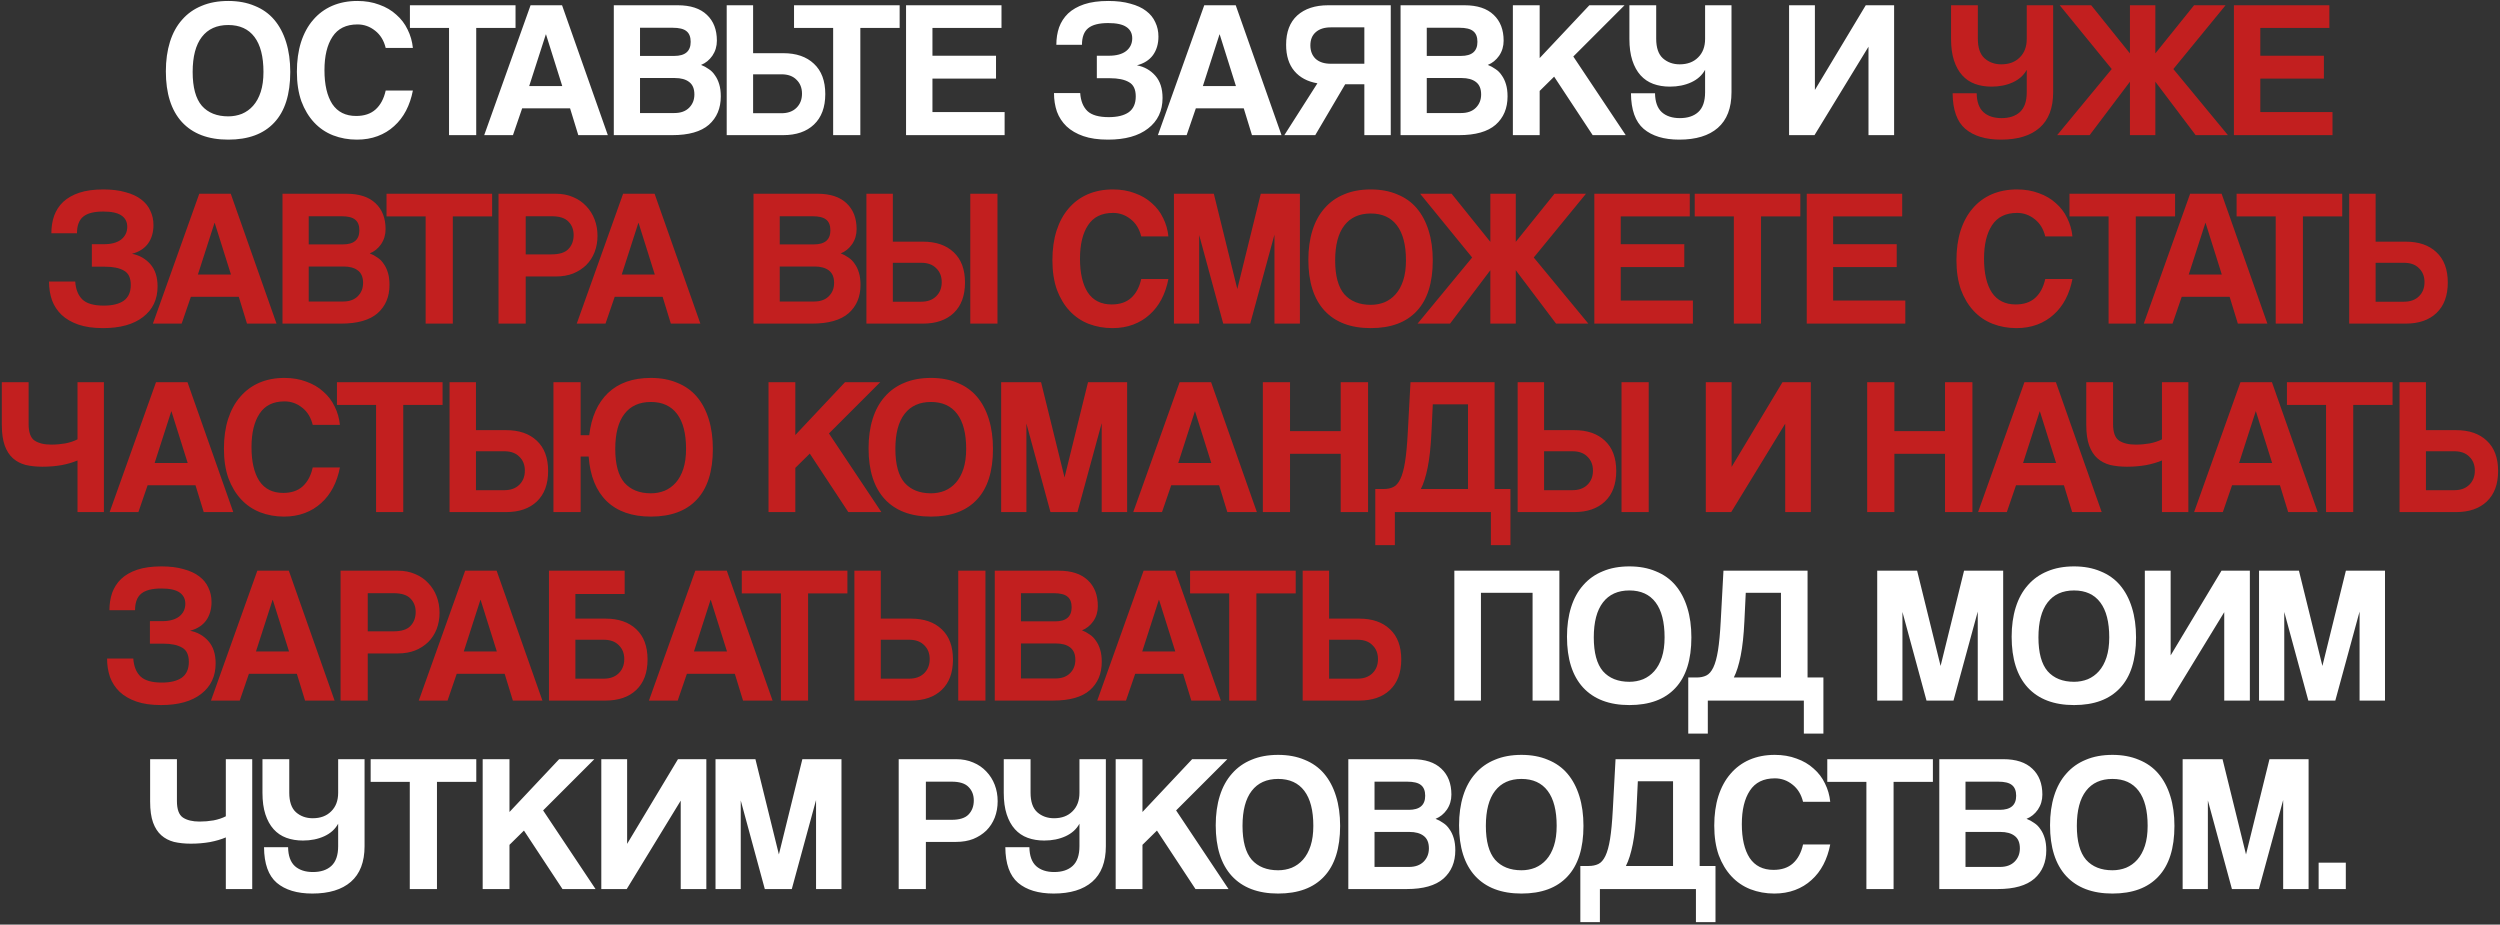
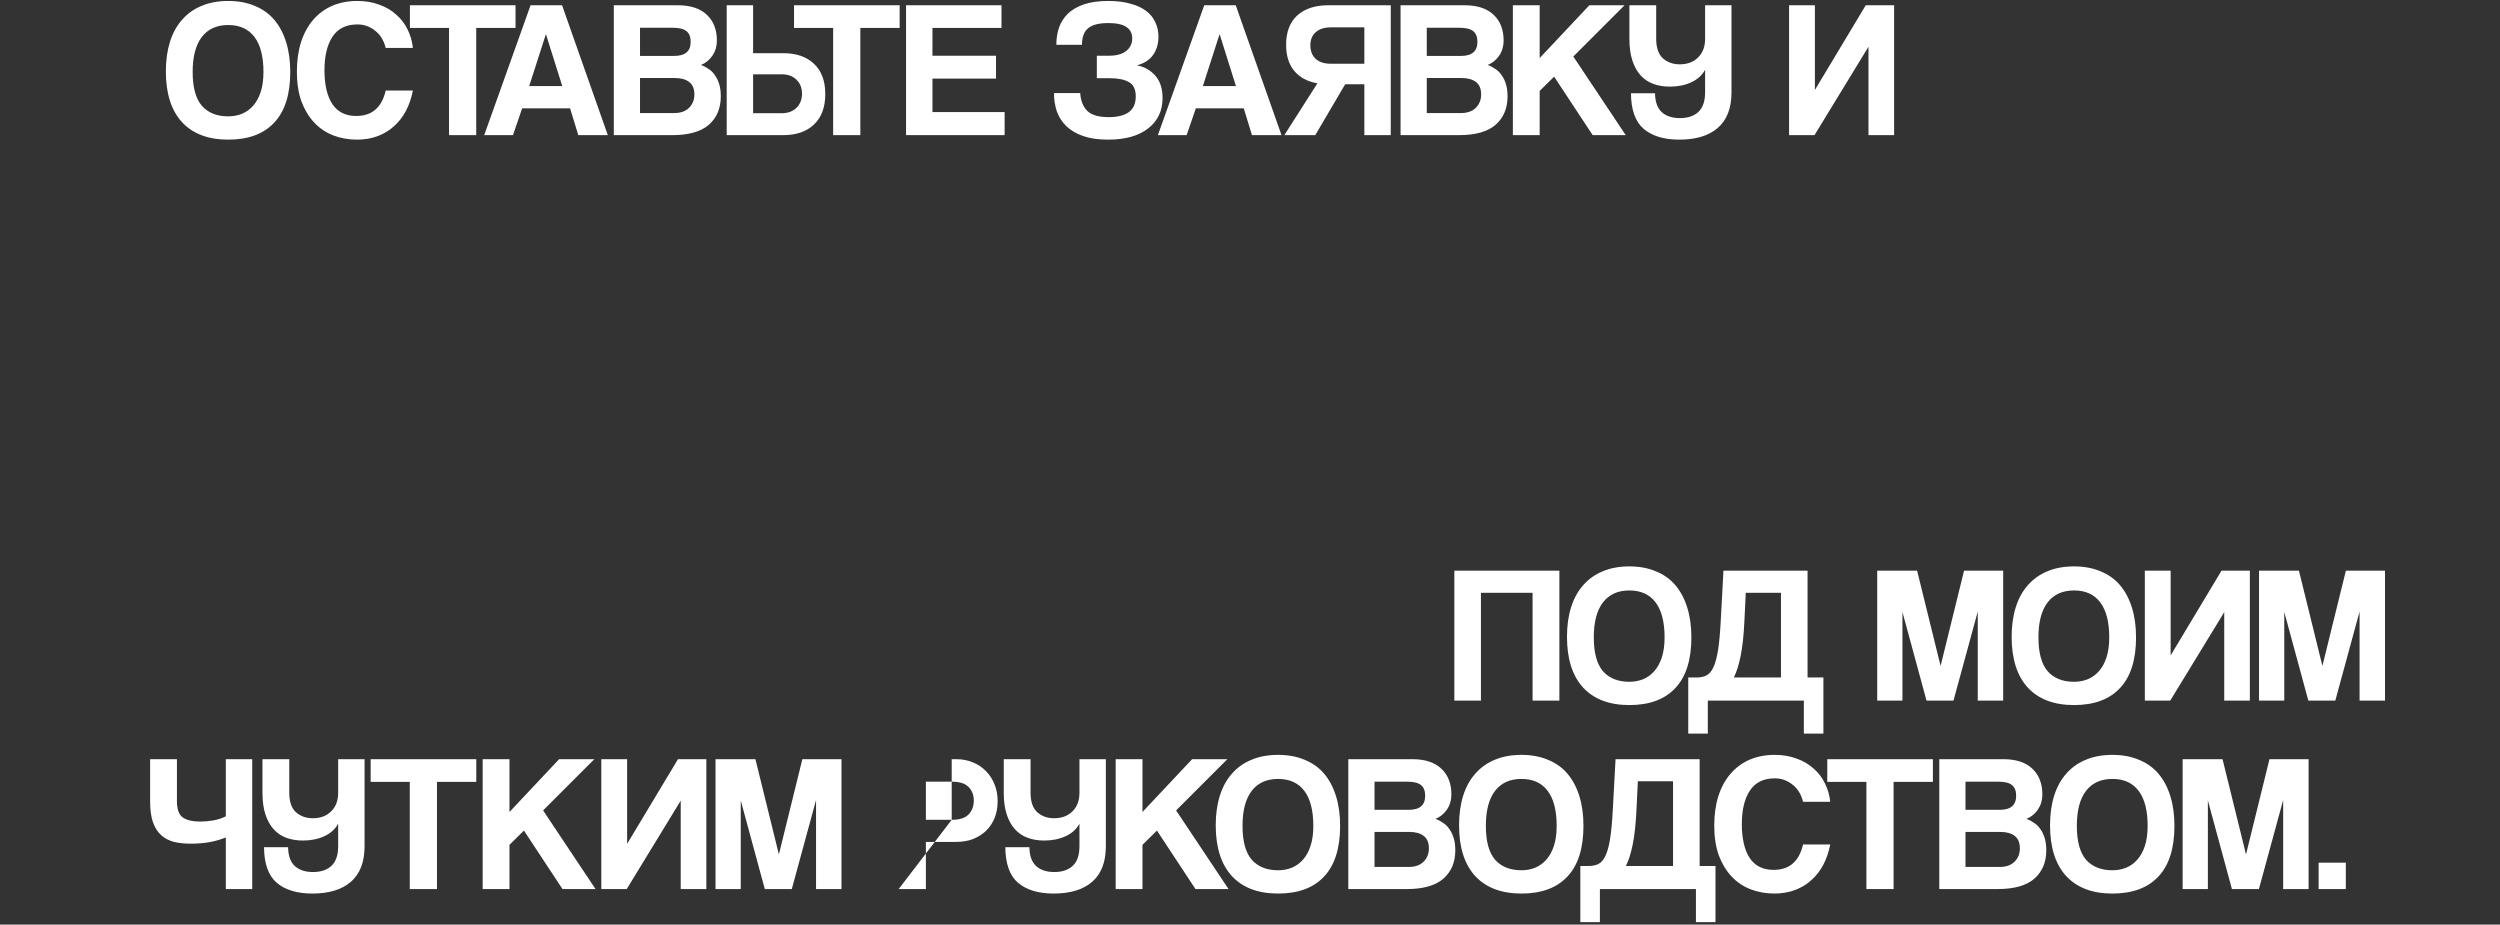
<svg xmlns="http://www.w3.org/2000/svg" width="703" height="260" viewBox="0 0 703 260" fill="none">
  <rect x="0" y="0" width="703" height="260" fill="#333333" stroke="none" />
-   <path d="M64.184 32.72C65.541 32.72 66.825 32.482 68.034 32.005C69.245 31.492 70.29 30.74 71.169 29.75C72.086 28.723 72.801 27.422 73.314 25.845C73.828 24.268 74.085 22.398 74.085 20.235C74.085 15.908 73.241 12.627 71.555 10.39C69.868 8.153 67.411 7.035 64.184 7.035C60.958 7.035 58.483 8.153 56.76 10.39C55.036 12.627 54.175 15.908 54.175 20.235C54.175 24.562 55.036 27.733 56.76 29.75C58.52 31.73 60.995 32.72 64.184 32.72ZM64.184 39.265C58.538 39.265 54.193 37.615 51.15 34.315C48.143 31.015 46.639 26.267 46.639 20.07C46.639 16.99 47.025 14.222 47.794 11.765C48.565 9.308 49.701 7.237 51.205 5.55C52.708 3.827 54.541 2.525 56.705 1.645C58.868 0.728 61.361 0.27 64.184 0.27C66.971 0.27 69.446 0.728 71.609 1.645C73.809 2.525 75.643 3.827 77.109 5.55C78.576 7.273 79.695 9.382 80.465 11.875C81.234 14.332 81.62 17.118 81.62 20.235C81.62 26.542 80.116 31.29 77.109 34.48C74.139 37.67 69.831 39.265 64.184 39.265ZM116.1 25.46C115.697 27.55 115.055 29.438 114.175 31.125C113.295 32.812 112.177 34.26 110.82 35.47C109.5 36.68 107.96 37.615 106.2 38.275C104.44 38.935 102.497 39.265 100.37 39.265C97.987 39.265 95.75 38.862 93.66 38.055C91.607 37.248 89.829 36.038 88.325 34.425C86.822 32.812 85.63 30.832 84.75 28.485C83.907 26.102 83.485 23.333 83.485 20.18C83.485 17.1 83.87 14.332 84.64 11.875C85.447 9.382 86.584 7.292 88.05 5.605C89.517 3.882 91.295 2.562 93.385 1.645C95.512 0.728 97.877 0.27 100.48 0.27C102.753 0.27 104.807 0.618 106.64 1.315C108.51 1.975 110.105 2.91 111.425 4.12C112.782 5.293 113.845 6.687 114.615 8.3C115.422 9.913 115.917 11.637 116.1 13.47H108.455C107.942 11.38 106.952 9.767 105.485 8.63C104.018 7.457 102.368 6.87 100.535 6.87C97.345 6.87 94.999 8.025 93.495 10.335C91.992 12.608 91.24 15.743 91.24 19.74C91.24 23.81 91.974 26.982 93.44 29.255C94.944 31.492 97.18 32.61 100.15 32.61C102.423 32.61 104.238 32.005 105.595 30.795C106.988 29.548 107.942 27.77 108.455 25.46H116.1ZM126.268 38V7.86H115.268V1.48H144.968V7.86H133.913V38H126.268ZM153.54 9.675H153.485L148.81 24.195H158.105L153.54 9.675ZM162.615 38L160.305 30.465H146.83L144.245 38H136.16L149.195 1.48H158.05L170.92 38H162.615ZM189.652 31.785C191.412 31.785 192.787 31.29 193.777 30.3C194.767 29.31 195.262 28.063 195.262 26.56C195.262 24.947 194.767 23.773 193.777 23.04C192.824 22.307 191.485 21.94 189.762 21.94H179.972V31.785H189.652ZM179.972 7.805V15.725H189.597C192.677 15.725 194.217 14.405 194.217 11.765C194.217 10.372 193.814 9.363 193.007 8.74C192.237 8.117 190.954 7.805 189.157 7.805H179.972ZM172.602 38V1.48H190.587C194.18 1.48 196.912 2.378 198.782 4.175C200.652 5.935 201.587 8.355 201.587 11.435C201.587 13.012 201.165 14.423 200.322 15.67C199.479 16.88 198.415 17.742 197.132 18.255C197.902 18.548 198.617 18.933 199.277 19.41C199.974 19.85 200.56 20.437 201.037 21.17C201.55 21.867 201.954 22.71 202.247 23.7C202.54 24.653 202.687 25.79 202.687 27.11C202.687 30.447 201.569 33.105 199.332 35.085C197.095 37.028 193.667 38 189.047 38H172.602ZM211.774 20.895V31.84H219.749C221.509 31.84 222.902 31.345 223.929 30.355C224.992 29.328 225.524 27.99 225.524 26.34C225.524 24.727 225.011 23.425 223.984 22.435C222.994 21.408 221.582 20.895 219.749 20.895H211.774ZM220.244 14.955C223.911 14.955 226.789 15.945 228.879 17.925C231.006 19.905 232.069 22.747 232.069 26.45C232.069 30.153 231.006 33.013 228.879 35.03C226.789 37.01 223.911 38 220.244 38H204.349V1.48H211.774V14.955H220.244ZM234.281 38V7.86H223.281V1.48H252.981V7.86H241.926V38H234.281ZM254.78 38V1.48H281.62V7.86H262.205V15.67H280.08V22.105H262.205V31.51H282.5V38H254.78ZM308.429 21.995V15.67H311.839C313.929 15.67 315.542 15.23 316.679 14.35C317.815 13.433 318.384 12.242 318.384 10.775C318.384 9.382 317.834 8.318 316.734 7.585C315.67 6.852 313.965 6.485 311.619 6.485C309.052 6.485 307.182 6.962 306.009 7.915C304.835 8.868 304.249 10.427 304.249 12.59H297.044C297.044 10.83 297.3 9.198 297.814 7.695C298.364 6.192 299.207 4.89 300.344 3.79C301.517 2.69 303.02 1.828 304.854 1.205C306.724 0.582 308.997 0.27 311.674 0.27C314.057 0.27 316.129 0.527 317.889 1.04C319.685 1.517 321.152 2.195 322.289 3.075C323.462 3.955 324.324 5.018 324.874 6.265C325.46 7.475 325.754 8.813 325.754 10.28C325.754 12.333 325.24 14.075 324.214 15.505C323.187 16.898 321.684 17.852 319.704 18.365C321.794 18.768 323.517 19.74 324.874 21.28C326.23 22.82 326.909 24.91 326.909 27.55C326.909 31.18 325.552 34.04 322.839 36.13C320.162 38.22 316.404 39.265 311.564 39.265C308.85 39.265 306.54 38.935 304.634 38.275C302.727 37.615 301.15 36.698 299.904 35.525C298.694 34.352 297.795 32.977 297.209 31.4C296.659 29.787 296.384 28.045 296.384 26.175H303.754C303.9 28.375 304.579 30.062 305.789 31.235C306.999 32.372 308.997 32.94 311.784 32.94C314.204 32.94 316.074 32.482 317.394 31.565C318.714 30.612 319.374 29.127 319.374 27.11C319.374 25.13 318.732 23.792 317.449 23.095C316.202 22.362 314.424 21.995 312.114 21.995H308.429ZM342.979 9.675H342.924L338.249 24.195H347.544L342.979 9.675ZM352.054 38L349.744 30.465H336.269L333.684 38H325.599L338.634 1.48H347.489L360.359 38H352.054ZM378.265 23.7L369.85 38H361.16L370.455 23.425C367.669 22.948 365.505 21.793 363.965 19.96C362.425 18.127 361.655 15.67 361.655 12.59C361.655 8.997 362.7 6.247 364.79 4.34C366.917 2.433 369.814 1.48 373.48 1.48H391.08V38H383.655V23.7H378.265ZM383.655 17.925V7.695H374.195C372.399 7.695 370.987 8.153 369.96 9.07C368.97 9.95 368.475 11.178 368.475 12.755C368.475 14.332 368.97 15.597 369.96 16.55C370.987 17.467 372.399 17.925 374.195 17.925H383.655ZM410.887 31.785C412.647 31.785 414.022 31.29 415.012 30.3C416.002 29.31 416.497 28.063 416.497 26.56C416.497 24.947 416.002 23.773 415.012 23.04C414.059 22.307 412.721 21.94 410.997 21.94H401.207V31.785H410.887ZM401.207 7.805V15.725H410.832C413.912 15.725 415.452 14.405 415.452 11.765C415.452 10.372 415.049 9.363 414.242 8.74C413.472 8.117 412.189 7.805 410.392 7.805H401.207ZM393.837 38V1.48H411.822C415.416 1.48 418.147 2.378 420.017 4.175C421.887 5.935 422.822 8.355 422.822 11.435C422.822 13.012 422.401 14.423 421.557 15.67C420.714 16.88 419.651 17.742 418.367 18.255C419.137 18.548 419.852 18.933 420.512 19.41C421.209 19.85 421.796 20.437 422.272 21.17C422.786 21.867 423.189 22.71 423.482 23.7C423.776 24.653 423.922 25.79 423.922 27.11C423.922 30.447 422.804 33.105 420.567 35.085C418.331 37.028 414.902 38 410.282 38H393.837ZM447.859 38L437.024 21.555L432.954 25.57V38H425.419V1.48H432.954V16.33L446.924 1.48H456.824L442.414 15.89L457.154 38H447.859ZM486.897 25.955C486.897 30.392 485.614 33.728 483.047 35.965C480.517 38.165 476.905 39.265 472.212 39.265C467.922 39.265 464.585 38.257 462.202 36.24C459.855 34.223 458.664 30.887 458.627 26.23H465.392C465.429 28.65 466.07 30.428 467.317 31.565C468.564 32.665 470.25 33.215 472.377 33.215C474.577 33.215 476.3 32.647 477.547 31.51C478.83 30.337 479.472 28.485 479.472 25.955V19.63C478.629 21.17 477.327 22.343 475.567 23.15C473.807 23.957 471.809 24.36 469.572 24.36C467.849 24.36 466.29 24.103 464.897 23.59C463.504 23.077 462.312 22.27 461.322 21.17C460.332 20.07 459.562 18.677 459.012 16.99C458.462 15.303 458.187 13.287 458.187 10.94V1.48H465.722V10.885C465.722 13.415 466.345 15.248 467.592 16.385C468.875 17.522 470.452 18.09 472.322 18.09C474.485 18.09 476.209 17.448 477.492 16.165C478.812 14.882 479.472 13.14 479.472 10.94V1.48H486.897V25.955ZM503.089 38V1.48H510.349V25.295L524.649 1.48H532.624V38H525.419V13.14L510.239 38H503.089ZM430.961 197V166.695H416.441V197H408.961V160.48H438.496V197H430.961ZM458.181 191.72C459.538 191.72 460.821 191.482 462.031 191.005C463.241 190.492 464.286 189.74 465.166 188.75C466.083 187.723 466.798 186.422 467.311 184.845C467.824 183.268 468.081 181.398 468.081 179.235C468.081 174.908 467.238 171.627 465.551 169.39C463.864 167.153 461.408 166.035 458.181 166.035C454.954 166.035 452.479 167.153 450.756 169.39C449.033 171.627 448.171 174.908 448.171 179.235C448.171 183.562 449.033 186.733 450.756 188.75C452.516 190.73 454.991 191.72 458.181 191.72ZM458.181 198.265C452.534 198.265 448.189 196.615 445.146 193.315C442.139 190.015 440.636 185.267 440.636 179.07C440.636 175.99 441.021 173.222 441.791 170.765C442.561 168.308 443.698 166.237 445.201 164.55C446.704 162.827 448.538 161.525 450.701 160.645C452.864 159.728 455.358 159.27 458.181 159.27C460.968 159.27 463.443 159.728 465.606 160.645C467.806 161.525 469.639 162.827 471.106 164.55C472.573 166.273 473.691 168.382 474.461 170.875C475.231 173.332 475.616 176.118 475.616 179.235C475.616 185.542 474.113 190.29 471.106 193.48C468.136 196.67 463.828 198.265 458.181 198.265ZM474.737 206.295V190.51H477.102C478.129 190.51 479.027 190.327 479.797 189.96C480.567 189.593 481.227 188.842 481.777 187.705C482.327 186.568 482.767 184.973 483.097 182.92C483.427 180.867 483.684 178.135 483.867 174.725L484.637 160.48H508.287V190.51H512.742V206.295H507.242V197H480.237V206.295H474.737ZM490.907 166.695L490.522 174.725C490.339 178.612 489.991 181.838 489.477 184.405C488.964 186.972 488.322 189.007 487.552 190.51H500.807V166.695H490.907ZM556.143 197V171.975L549.323 197H541.733L534.968 172.085V197H527.873V160.48H539.093L545.693 187.265L552.293 160.48H563.293V197H556.143ZM583.22 191.72C584.577 191.72 585.86 191.482 587.07 191.005C588.28 190.492 589.325 189.74 590.205 188.75C591.122 187.723 591.837 186.422 592.35 184.845C592.863 183.268 593.12 181.398 593.12 179.235C593.12 174.908 592.277 171.627 590.59 169.39C588.903 167.153 586.447 166.035 583.22 166.035C579.993 166.035 577.518 167.153 575.795 169.39C574.072 171.627 573.21 174.908 573.21 179.235C573.21 183.562 574.072 186.733 575.795 188.75C577.555 190.73 580.03 191.72 583.22 191.72ZM583.22 198.265C577.573 198.265 573.228 196.615 570.185 193.315C567.178 190.015 565.675 185.267 565.675 179.07C565.675 175.99 566.06 173.222 566.83 170.765C567.6 168.308 568.737 166.237 570.24 164.55C571.743 162.827 573.577 161.525 575.74 160.645C577.903 159.728 580.397 159.27 583.22 159.27C586.007 159.27 588.482 159.728 590.645 160.645C592.845 161.525 594.678 162.827 596.145 164.55C597.612 166.273 598.73 168.382 599.5 170.875C600.27 173.332 600.655 176.118 600.655 179.235C600.655 185.542 599.152 190.29 596.145 193.48C593.175 196.67 588.867 198.265 583.22 198.265ZM603.126 197V160.48H610.386V184.295L624.686 160.48H632.661V197H625.456V172.14L610.276 197H603.126ZM663.511 197V171.975L656.691 197H649.101L642.336 172.085V197H635.241V160.48H646.461L653.061 187.265L659.661 160.48H670.661V197H663.511ZM63.502 250V235.48C62.219 236.03 60.716 236.47 58.992 236.8C57.306 237.093 55.527 237.24 53.657 237.24C51.934 237.24 50.357 237.075 48.927 236.745C47.534 236.378 46.342 235.755 45.352 234.875C44.362 233.995 43.592 232.803 43.042 231.3C42.492 229.76 42.217 227.798 42.217 225.415V213.48H49.752V225.25C49.752 227.56 50.302 229.1 51.402 229.87C52.539 230.64 54.116 231.025 56.132 231.025C57.452 231.025 58.754 230.915 60.037 230.695C61.357 230.438 62.512 230.053 63.502 229.54V213.48H70.927V250H63.502ZM102.515 237.955C102.515 242.392 101.231 245.728 98.665 247.965C96.135 250.165 92.523 251.265 87.829 251.265C83.54 251.265 80.203 250.257 77.82 248.24C75.473 246.223 74.281 242.887 74.245 238.23H81.01C81.046 240.65 81.688 242.428 82.934 243.565C84.181 244.665 85.868 245.215 87.995 245.215C90.195 245.215 91.918 244.647 93.165 243.51C94.448 242.337 95.09 240.485 95.09 237.955V231.63C94.246 233.17 92.945 234.343 91.184 235.15C89.424 235.957 87.426 236.36 85.189 236.36C83.466 236.36 81.908 236.103 80.514 235.59C79.121 235.077 77.93 234.27 76.939 233.17C75.95 232.07 75.18 230.677 74.629 228.99C74.079 227.303 73.805 225.287 73.805 222.94V213.48H81.34V222.885C81.34 225.415 81.963 227.248 83.21 228.385C84.493 229.522 86.07 230.09 87.939 230.09C90.103 230.09 91.826 229.448 93.109 228.165C94.43 226.882 95.09 225.14 95.09 222.94V213.48H102.515V237.955ZM115.23 250V219.86H104.23V213.48H133.93V219.86H122.875V250H115.23ZM158.169 250L147.334 233.555L143.264 237.57V250H135.729V213.48H143.264V228.33L157.234 213.48H167.134L152.724 227.89L167.464 250H158.169ZM169.088 250V213.48H176.348V237.295L190.648 213.48H198.623V250H191.418V225.14L176.238 250H169.088ZM229.473 250V224.975L222.653 250H215.063L208.298 225.085V250H201.203V213.48H212.423L219.023 240.265L225.623 213.48H236.623V250H229.473ZM267.617 230.53C269.817 230.53 271.393 230.035 272.347 229.045C273.337 228.018 273.832 226.698 273.832 225.085C273.832 223.545 273.337 222.28 272.347 221.29C271.393 220.3 269.817 219.805 267.617 219.805H260.357V230.53H267.617ZM252.712 250V213.48H268.827C270.623 213.48 272.237 213.792 273.667 214.415C275.097 215.002 276.325 215.845 277.352 216.945C278.378 218.008 279.167 219.255 279.717 220.685C280.267 222.115 280.542 223.655 280.542 225.305C280.542 226.955 280.267 228.495 279.717 229.925C279.167 231.318 278.378 232.528 277.352 233.555C276.325 234.545 275.097 235.333 273.667 235.92C272.237 236.47 270.623 236.745 268.827 236.745H260.357V250H252.712ZM310.967 237.955C310.967 242.392 309.683 245.728 307.117 247.965C304.587 250.165 300.975 251.265 296.282 251.265C291.992 251.265 288.655 250.257 286.272 248.24C283.925 246.223 282.733 242.887 282.697 238.23H289.462C289.498 240.65 290.14 242.428 291.387 243.565C292.633 244.665 294.32 245.215 296.447 245.215C298.647 245.215 300.37 244.647 301.617 243.51C302.9 242.337 303.542 240.485 303.542 237.955V231.63C302.698 233.17 301.397 234.343 299.637 235.15C297.877 235.957 295.878 236.36 293.642 236.36C291.918 236.36 290.36 236.103 288.967 235.59C287.573 235.077 286.382 234.27 285.392 233.17C284.402 232.07 283.632 230.677 283.082 228.99C282.532 227.303 282.257 225.287 282.257 222.94V213.48H289.792V222.885C289.792 225.415 290.415 227.248 291.662 228.385C292.945 229.522 294.522 230.09 296.392 230.09C298.555 230.09 300.278 229.448 301.562 228.165C302.882 226.882 303.542 225.14 303.542 222.94V213.48H310.967V237.955ZM336.167 250L325.332 233.555L321.262 237.57V250H313.727V213.48H321.262V228.33L335.232 213.48H345.132L330.722 227.89L345.462 250H336.167ZM359.407 244.72C360.763 244.72 362.047 244.482 363.257 244.005C364.467 243.492 365.512 242.74 366.392 241.75C367.308 240.723 368.023 239.422 368.537 237.845C369.05 236.268 369.307 234.398 369.307 232.235C369.307 227.908 368.463 224.627 366.777 222.39C365.09 220.153 362.633 219.035 359.407 219.035C356.18 219.035 353.705 220.153 351.982 222.39C350.258 224.627 349.397 227.908 349.397 232.235C349.397 236.562 350.258 239.733 351.982 241.75C353.742 243.73 356.217 244.72 359.407 244.72ZM359.407 251.265C353.76 251.265 349.415 249.615 346.372 246.315C343.365 243.015 341.862 238.267 341.862 232.07C341.862 228.99 342.247 226.222 343.017 223.765C343.787 221.308 344.923 219.237 346.427 217.55C347.93 215.827 349.763 214.525 351.927 213.645C354.09 212.728 356.583 212.27 359.407 212.27C362.193 212.27 364.668 212.728 366.832 213.645C369.032 214.525 370.865 215.827 372.332 217.55C373.798 219.273 374.917 221.382 375.687 223.875C376.457 226.332 376.842 229.118 376.842 232.235C376.842 238.542 375.338 243.29 372.332 246.48C369.362 249.67 365.053 251.265 359.407 251.265ZM396.197 243.785C397.957 243.785 399.332 243.29 400.322 242.3C401.312 241.31 401.807 240.063 401.807 238.56C401.807 236.947 401.312 235.773 400.322 235.04C399.369 234.307 398.031 233.94 396.307 233.94H386.517V243.785H396.197ZM386.517 219.805V227.725H396.142C399.222 227.725 400.762 226.405 400.762 223.765C400.762 222.372 400.359 221.363 399.552 220.74C398.782 220.117 397.499 219.805 395.702 219.805H386.517ZM379.147 250V213.48H397.132C400.726 213.48 403.457 214.378 405.327 216.175C407.197 217.935 408.132 220.355 408.132 223.435C408.132 225.012 407.711 226.423 406.867 227.67C406.024 228.88 404.961 229.742 403.677 230.255C404.447 230.548 405.162 230.933 405.822 231.41C406.519 231.85 407.106 232.437 407.582 233.17C408.096 233.867 408.499 234.71 408.792 235.7C409.086 236.653 409.232 237.79 409.232 239.11C409.232 242.447 408.114 245.105 405.877 247.085C403.641 249.028 400.212 250 395.592 250H379.147ZM427.834 244.72C429.191 244.72 430.474 244.482 431.684 244.005C432.894 243.492 433.939 242.74 434.819 241.75C435.736 240.723 436.451 239.422 436.964 237.845C437.478 236.268 437.734 234.398 437.734 232.235C437.734 227.908 436.891 224.627 435.204 222.39C433.518 220.153 431.061 219.035 427.834 219.035C424.608 219.035 422.133 220.153 420.409 222.39C418.686 224.627 417.824 227.908 417.824 232.235C417.824 236.562 418.686 239.733 420.409 241.75C422.169 243.73 424.644 244.72 427.834 244.72ZM427.834 251.265C422.188 251.265 417.843 249.615 414.799 246.315C411.793 243.015 410.289 238.267 410.289 232.07C410.289 228.99 410.674 226.222 411.444 223.765C412.214 221.308 413.351 219.237 414.854 217.55C416.358 215.827 418.191 214.525 420.354 213.645C422.518 212.728 425.011 212.27 427.834 212.27C430.621 212.27 433.096 212.728 435.259 213.645C437.459 214.525 439.293 215.827 440.759 217.55C442.226 219.273 443.344 221.382 444.114 223.875C444.884 226.332 445.269 229.118 445.269 232.235C445.269 238.542 443.766 243.29 440.759 246.48C437.789 249.67 433.481 251.265 427.834 251.265ZM444.391 259.295V243.51H446.756C447.782 243.51 448.681 243.327 449.451 242.96C450.221 242.593 450.881 241.842 451.431 240.705C451.981 239.568 452.421 237.973 452.751 235.92C453.081 233.867 453.337 231.135 453.521 227.725L454.291 213.48H477.941V243.51H482.396V259.295H476.896V250H449.891V259.295H444.391ZM460.561 219.695L460.176 227.725C459.992 231.612 459.644 234.838 459.131 237.405C458.617 239.972 457.976 242.007 457.206 243.51H470.461V219.695H460.561ZM514.662 237.46C514.259 239.55 513.617 241.438 512.737 243.125C511.857 244.812 510.739 246.26 509.382 247.47C508.062 248.68 506.522 249.615 504.762 250.275C503.002 250.935 501.059 251.265 498.932 251.265C496.549 251.265 494.312 250.862 492.222 250.055C490.169 249.248 488.391 248.038 486.887 246.425C485.384 244.812 484.192 242.832 483.312 240.485C482.469 238.102 482.047 235.333 482.047 232.18C482.047 229.1 482.432 226.332 483.202 223.875C484.009 221.382 485.146 219.292 486.612 217.605C488.079 215.882 489.857 214.562 491.947 213.645C494.074 212.728 496.439 212.27 499.042 212.27C501.316 212.27 503.369 212.618 505.202 213.315C507.072 213.975 508.667 214.91 509.987 216.12C511.344 217.293 512.407 218.687 513.177 220.3C513.984 221.913 514.479 223.637 514.662 225.47H507.017C506.504 223.38 505.514 221.767 504.047 220.63C502.581 219.457 500.931 218.87 499.097 218.87C495.907 218.87 493.561 220.025 492.057 222.335C490.554 224.608 489.802 227.743 489.802 231.74C489.802 235.81 490.536 238.982 492.002 241.255C493.506 243.492 495.742 244.61 498.712 244.61C500.986 244.61 502.801 244.005 504.157 242.795C505.551 241.548 506.504 239.77 507.017 237.46H514.662ZM524.83 250V219.86H513.83V213.48H543.53V219.86H532.475V250H524.83ZM562.379 243.785C564.139 243.785 565.514 243.29 566.504 242.3C567.494 241.31 567.989 240.063 567.989 238.56C567.989 236.947 567.494 235.773 566.504 235.04C565.551 234.307 564.212 233.94 562.489 233.94H552.699V243.785H562.379ZM552.699 219.805V227.725H562.324C565.404 227.725 566.944 226.405 566.944 223.765C566.944 222.372 566.541 221.363 565.734 220.74C564.964 220.117 563.681 219.805 561.884 219.805H552.699ZM545.329 250V213.48H563.314C566.907 213.48 569.639 214.378 571.509 216.175C573.379 217.935 574.314 220.355 574.314 223.435C574.314 225.012 573.892 226.423 573.049 227.67C572.206 228.88 571.142 229.742 569.859 230.255C570.629 230.548 571.344 230.933 572.004 231.41C572.701 231.85 573.287 232.437 573.764 233.17C574.277 233.867 574.681 234.71 574.974 235.7C575.267 236.653 575.414 237.79 575.414 239.11C575.414 242.447 574.296 245.105 572.059 247.085C569.822 249.028 566.394 250 561.774 250H545.329ZM594.016 244.72C595.373 244.72 596.656 244.482 597.866 244.005C599.076 243.492 600.121 242.74 601.001 241.75C601.918 240.723 602.633 239.422 603.146 237.845C603.659 236.268 603.916 234.398 603.916 232.235C603.916 227.908 603.073 224.627 601.386 222.39C599.699 220.153 597.243 219.035 594.016 219.035C590.789 219.035 588.314 220.153 586.591 222.39C584.868 224.627 584.006 227.908 584.006 232.235C584.006 236.562 584.868 239.733 586.591 241.75C588.351 243.73 590.826 244.72 594.016 244.72ZM594.016 251.265C588.369 251.265 584.024 249.615 580.981 246.315C577.974 243.015 576.471 238.267 576.471 232.07C576.471 228.99 576.856 226.222 577.626 223.765C578.396 221.308 579.533 219.237 581.036 217.55C582.539 215.827 584.373 214.525 586.536 213.645C588.699 212.728 591.193 212.27 594.016 212.27C596.803 212.27 599.278 212.728 601.441 213.645C603.641 214.525 605.474 215.827 606.941 217.55C608.408 219.273 609.526 221.382 610.296 223.875C611.066 226.332 611.451 229.118 611.451 232.235C611.451 238.542 609.948 243.29 606.941 246.48C603.971 249.67 599.663 251.265 594.016 251.265ZM642.027 250V224.975L635.207 250H627.617L620.852 225.085V250H613.757V213.48H624.977L631.577 240.265L638.177 213.48H649.177V250H642.027ZM651.999 250V242.575H659.644V250H651.999Z" fill="white" />
-   <path d="M577.346 25.955C577.346 30.392 576.063 33.728 573.496 35.965C570.966 38.165 567.354 39.265 562.661 39.265C558.371 39.265 555.034 38.257 552.651 36.24C550.304 34.223 549.113 30.887 549.076 26.23H555.841C555.878 28.65 556.519 30.428 557.766 31.565C559.013 32.665 560.699 33.215 562.826 33.215C565.026 33.215 566.749 32.647 567.996 31.51C569.279 30.337 569.921 28.485 569.921 25.955V19.63C569.078 21.17 567.776 22.343 566.016 23.15C564.256 23.957 562.258 24.36 560.021 24.36C558.298 24.36 556.739 24.103 555.346 23.59C553.953 23.077 552.761 22.27 551.771 21.17C550.781 20.07 550.011 18.677 549.461 16.99C548.911 15.303 548.636 13.287 548.636 10.94V1.48H556.171V10.885C556.171 13.415 556.794 15.248 558.041 16.385C559.324 17.522 560.901 18.09 562.771 18.09C564.934 18.09 566.658 17.448 567.941 16.165C569.261 14.882 569.921 13.14 569.921 10.94V1.48H577.346V25.955ZM617.415 38L606.085 22.985V38H598.935V22.985L587.605 38H578.475L593.82 19.41L579.19 1.48H588.045L598.935 15.01V1.48H606.085V15.01L616.975 1.48H625.83L611.145 19.41L626.49 38H617.415ZM628.178 38V1.48H655.018V7.86H635.603V15.67H653.478V22.105H635.603V31.51H655.898V38H628.178ZM25.829 74.995V68.67H29.239C31.329 68.67 32.942 68.23 34.079 67.35C35.215 66.433 35.784 65.242 35.784 63.775C35.784 62.382 35.234 61.318 34.134 60.585C33.07 59.852 31.365 59.485 29.019 59.485C26.452 59.485 24.582 59.962 23.409 60.915C22.235 61.868 21.649 63.427 21.649 65.59H14.444C14.444 63.83 14.7 62.198 15.214 60.695C15.764 59.192 16.607 57.89 17.744 56.79C18.917 55.69 20.42 54.828 22.254 54.205C24.124 53.582 26.397 53.27 29.074 53.27C31.457 53.27 33.529 53.527 35.289 54.04C37.085 54.517 38.552 55.195 39.689 56.075C40.862 56.955 41.724 58.018 42.274 59.265C42.86 60.475 43.154 61.813 43.154 63.28C43.154 65.333 42.64 67.075 41.614 68.505C40.587 69.898 39.084 70.852 37.104 71.365C39.194 71.768 40.917 72.74 42.274 74.28C43.63 75.82 44.309 77.91 44.309 80.55C44.309 84.18 42.952 87.04 40.239 89.13C37.562 91.22 33.804 92.265 28.964 92.265C26.25 92.265 23.94 91.935 22.034 91.275C20.127 90.615 18.55 89.698 17.304 88.525C16.094 87.352 15.195 85.977 14.609 84.4C14.059 82.787 13.784 81.045 13.784 79.175H21.154C21.3 81.375 21.979 83.062 23.189 84.235C24.399 85.372 26.397 85.94 29.184 85.94C31.604 85.94 33.474 85.482 34.794 84.565C36.114 83.612 36.774 82.127 36.774 80.11C36.774 78.13 36.132 76.792 34.849 76.095C33.602 75.362 31.824 74.995 29.514 74.995H25.829ZM60.379 62.675H60.324L55.648 77.195H64.944L60.379 62.675ZM69.454 91L67.144 83.465H53.669L51.084 91H42.998L56.033 54.48H64.888L77.758 91H69.454ZM96.49 84.785C98.25 84.785 99.625 84.29 100.615 83.3C101.605 82.31 102.1 81.063 102.1 79.56C102.1 77.947 101.605 76.773 100.615 76.04C99.662 75.307 98.324 74.94 96.6 74.94H86.81V84.785H96.49ZM86.81 60.805V68.725H96.435C99.515 68.725 101.055 67.405 101.055 64.765C101.055 63.372 100.652 62.363 99.845 61.74C99.075 61.117 97.792 60.805 95.995 60.805H86.81ZM79.44 91V54.48H97.425C101.019 54.48 103.75 55.378 105.62 57.175C107.49 58.935 108.425 61.355 108.425 64.435C108.425 66.012 108.004 67.423 107.16 68.67C106.317 69.88 105.254 70.742 103.97 71.255C104.74 71.548 105.455 71.933 106.115 72.41C106.812 72.85 107.399 73.437 107.875 74.17C108.389 74.867 108.792 75.71 109.085 76.7C109.379 77.653 109.525 78.79 109.525 80.11C109.525 83.447 108.407 86.105 106.17 88.085C103.934 90.028 100.505 91 95.885 91H79.44ZM119.688 91V60.86H108.688V54.48H138.388V60.86H127.333V91H119.688ZM155.092 71.53C157.292 71.53 158.869 71.035 159.822 70.045C160.812 69.018 161.307 67.698 161.307 66.085C161.307 64.545 160.812 63.28 159.822 62.29C158.869 61.3 157.292 60.805 155.092 60.805H147.832V71.53H155.092ZM140.187 91V54.48H156.302C158.099 54.48 159.712 54.792 161.142 55.415C162.572 56.002 163.801 56.845 164.827 57.945C165.854 59.008 166.642 60.255 167.192 61.685C167.742 63.115 168.017 64.655 168.017 66.305C168.017 67.955 167.742 69.495 167.192 70.925C166.642 72.318 165.854 73.528 164.827 74.555C163.801 75.545 162.572 76.333 161.142 76.92C159.712 77.47 158.099 77.745 156.302 77.745H147.832V91H140.187ZM179.563 62.675H179.508L174.833 77.195H184.128L179.563 62.675ZM188.638 91L186.328 83.465H172.853L170.268 91H162.183L175.218 54.48H184.073L196.943 91H188.638ZM228.941 84.785C230.701 84.785 232.076 84.29 233.066 83.3C234.056 82.31 234.551 81.063 234.551 79.56C234.551 77.947 234.056 76.773 233.066 76.04C232.113 75.307 230.775 74.94 229.051 74.94H219.261V84.785H228.941ZM219.261 60.805V68.725H228.886C231.966 68.725 233.506 67.405 233.506 64.765C233.506 63.372 233.103 62.363 232.296 61.74C231.526 61.117 230.243 60.805 228.446 60.805H219.261ZM211.891 91V54.48H229.876C233.47 54.48 236.201 55.378 238.071 57.175C239.941 58.935 240.876 61.355 240.876 64.435C240.876 66.012 240.455 67.423 239.611 68.67C238.768 69.88 237.705 70.742 236.421 71.255C237.191 71.548 237.906 71.933 238.566 72.41C239.263 72.85 239.85 73.437 240.326 74.17C240.84 74.867 241.243 75.71 241.536 76.7C241.83 77.653 241.976 78.79 241.976 80.11C241.976 83.447 240.858 86.105 238.621 88.085C236.385 90.028 232.956 91 228.336 91H211.891ZM272.843 91V54.48H280.488V91H272.843ZM251.063 73.895V84.84H259.038C260.798 84.84 262.192 84.345 263.218 83.355C264.282 82.328 264.813 80.99 264.813 79.34C264.813 77.727 264.3 76.425 263.273 75.435C262.283 74.408 260.872 73.895 259.038 73.895H251.063ZM259.533 67.955C263.2 67.955 266.078 68.945 268.168 70.925C270.295 72.905 271.358 75.747 271.358 79.45C271.358 83.153 270.295 86.013 268.168 88.03C266.078 90.01 263.2 91 259.533 91H243.638V54.48H251.063V67.955H259.533ZM328.554 78.46C328.15 80.55 327.509 82.438 326.629 84.125C325.749 85.812 324.63 87.26 323.274 88.47C321.954 89.68 320.414 90.615 318.654 91.275C316.894 91.935 314.95 92.265 312.824 92.265C310.44 92.265 308.204 91.862 306.114 91.055C304.06 90.248 302.282 89.038 300.779 87.425C299.275 85.812 298.084 83.832 297.204 81.485C296.36 79.102 295.939 76.333 295.939 73.18C295.939 70.1 296.324 67.332 297.094 64.875C297.9 62.382 299.037 60.292 300.504 58.605C301.97 56.882 303.749 55.562 305.839 54.645C307.965 53.728 310.33 53.27 312.934 53.27C315.207 53.27 317.26 53.618 319.094 54.315C320.964 54.975 322.559 55.91 323.879 57.12C325.235 58.293 326.299 59.687 327.069 61.3C327.875 62.913 328.37 64.637 328.554 66.47H320.909C320.395 64.38 319.405 62.767 317.939 61.63C316.472 60.457 314.822 59.87 312.989 59.87C309.799 59.87 307.452 61.025 305.949 63.335C304.445 65.608 303.694 68.743 303.694 72.74C303.694 76.81 304.427 79.982 305.894 82.255C307.397 84.492 309.634 85.61 312.604 85.61C314.877 85.61 316.692 85.005 318.049 83.795C319.442 82.548 320.395 80.77 320.909 78.46H328.554ZM358.379 91V65.975L351.559 91H343.969L337.204 66.085V91H330.109V54.48H341.329L347.929 81.265L354.529 54.48H365.529V91H358.379ZM385.456 85.72C386.813 85.72 388.096 85.482 389.306 85.005C390.516 84.492 391.561 83.74 392.441 82.75C393.358 81.723 394.073 80.422 394.586 78.845C395.1 77.268 395.356 75.398 395.356 73.235C395.356 68.908 394.513 65.627 392.826 63.39C391.14 61.153 388.683 60.035 385.456 60.035C382.23 60.035 379.755 61.153 378.031 63.39C376.308 65.627 375.446 68.908 375.446 73.235C375.446 77.562 376.308 80.733 378.031 82.75C379.791 84.73 382.266 85.72 385.456 85.72ZM385.456 92.265C379.81 92.265 375.465 90.615 372.421 87.315C369.415 84.015 367.911 79.267 367.911 73.07C367.911 69.99 368.296 67.222 369.066 64.765C369.836 62.308 370.973 60.237 372.476 58.55C373.98 56.827 375.813 55.525 377.976 54.645C380.14 53.728 382.633 53.27 385.456 53.27C388.243 53.27 390.718 53.728 392.881 54.645C395.081 55.525 396.915 56.827 398.381 58.55C399.848 60.273 400.966 62.382 401.736 64.875C402.506 67.332 402.891 70.118 402.891 73.235C402.891 79.542 401.388 84.29 398.381 87.48C395.411 90.67 391.103 92.265 385.456 92.265ZM437.564 91L426.234 75.985V91H419.084V75.985L407.754 91H398.624L413.969 72.41L399.339 54.48H408.194L419.084 68.01V54.48H426.234V68.01L437.124 54.48H445.979L431.294 72.41L446.639 91H437.564ZM448.327 91V54.48H475.167V60.86H455.752V68.67H473.627V75.105H455.752V84.51H476.047V91H448.327ZM487.554 91V60.86H476.554V54.48H506.254V60.86H495.199V91H487.554ZM508.054 91V54.48H534.894V60.86H515.479V68.67H533.354V75.105H515.479V84.51H535.774V91H508.054ZM582.768 78.46C582.364 80.55 581.723 82.438 580.843 84.125C579.963 85.812 578.844 87.26 577.488 88.47C576.168 89.68 574.628 90.615 572.868 91.275C571.108 91.935 569.164 92.265 567.038 92.265C564.654 92.265 562.418 91.862 560.328 91.055C558.274 90.248 556.496 89.038 554.993 87.425C553.489 85.812 552.298 83.832 551.418 81.485C550.574 79.102 550.153 76.333 550.153 73.18C550.153 70.1 550.538 67.332 551.308 64.875C552.114 62.382 553.251 60.292 554.718 58.605C556.184 56.882 557.963 55.562 560.053 54.645C562.179 53.728 564.544 53.27 567.148 53.27C569.421 53.27 571.474 53.618 573.308 54.315C575.178 54.975 576.773 55.91 578.093 57.12C579.449 58.293 580.513 59.687 581.283 61.3C582.089 62.913 582.584 64.637 582.768 66.47H575.123C574.609 64.38 573.619 62.767 572.153 61.63C570.686 60.457 569.036 59.87 567.203 59.87C564.013 59.87 561.666 61.025 560.163 63.335C558.659 65.608 557.908 68.743 557.908 72.74C557.908 76.81 558.641 79.982 560.108 82.255C561.611 84.492 563.848 85.61 566.818 85.61C569.091 85.61 570.906 85.005 572.263 83.795C573.656 82.548 574.609 80.77 575.123 78.46H582.768ZM592.935 91V60.86H581.935V54.48H611.635V60.86H600.58V91H592.935ZM620.208 62.675H620.153L615.478 77.195H624.773L620.208 62.675ZM629.283 91L626.973 83.465H613.498L610.913 91H602.828L615.863 54.48H624.718L637.588 91H629.283ZM639.932 91V60.86H628.932V54.48H658.632V60.86H647.577V91H639.932ZM668.022 73.895V84.84H675.997C677.757 84.84 679.15 84.345 680.177 83.355C681.24 82.328 681.772 80.99 681.772 79.34C681.772 77.727 681.258 76.425 680.232 75.435C679.242 74.408 677.83 73.895 675.997 73.895H668.022ZM676.492 67.955C680.158 67.955 683.037 68.945 685.127 70.925C687.253 72.905 688.317 75.747 688.317 79.45C688.317 83.153 687.253 86.013 685.127 88.03C683.037 90.01 680.158 91 676.492 91H660.597V54.48H668.022V67.955H676.492ZM21.796 144V129.48C20.512 130.03 19.009 130.47 17.286 130.8C15.599 131.093 13.821 131.24 11.951 131.24C10.227 131.24 8.651 131.075 7.221 130.745C5.827 130.378 4.636 129.755 3.646 128.875C2.656 127.995 1.886 126.803 1.336 125.3C0.786 123.76 0.511 121.798 0.511 119.415V107.48H8.046V119.25C8.046 121.56 8.596 123.1 9.696 123.87C10.832 124.64 12.409 125.025 14.426 125.025C15.746 125.025 17.047 124.915 18.331 124.695C19.651 124.438 20.806 124.053 21.796 123.54V107.48H29.221V144H21.796ZM48.213 115.675H48.158L43.483 130.195H52.778L48.213 115.675ZM57.288 144L54.978 136.465H41.503L38.918 144H30.833L43.868 107.48H52.723L65.593 144H57.288ZM95.583 131.46C95.179 133.55 94.538 135.438 93.658 137.125C92.778 138.812 91.659 140.26 90.303 141.47C88.983 142.68 87.443 143.615 85.683 144.275C83.923 144.935 81.979 145.265 79.853 145.265C77.469 145.265 75.233 144.862 73.143 144.055C71.089 143.248 69.311 142.038 67.808 140.425C66.304 138.812 65.113 136.832 64.233 134.485C63.389 132.102 62.968 129.333 62.968 126.18C62.968 123.1 63.353 120.332 64.123 117.875C64.929 115.382 66.066 113.292 67.533 111.605C68.999 109.882 70.778 108.562 72.868 107.645C74.994 106.728 77.359 106.27 79.963 106.27C82.236 106.27 84.289 106.618 86.123 107.315C87.993 107.975 89.588 108.91 90.908 110.12C92.264 111.293 93.328 112.687 94.098 114.3C94.904 115.913 95.399 117.637 95.583 119.47H87.938C87.424 117.38 86.434 115.767 84.968 114.63C83.501 113.457 81.851 112.87 80.018 112.87C76.828 112.87 74.481 114.025 72.978 116.335C71.474 118.608 70.723 121.743 70.723 125.74C70.723 129.81 71.456 132.982 72.923 135.255C74.426 137.492 76.663 138.61 79.633 138.61C81.906 138.61 83.721 138.005 85.078 136.795C86.471 135.548 87.424 133.77 87.938 131.46H95.583ZM105.75 144V113.86H94.75V107.48H124.45V113.86H113.395V144H105.75ZM133.839 126.895V137.84H141.814C143.574 137.84 144.968 137.345 145.994 136.355C147.058 135.328 147.589 133.99 147.589 132.34C147.589 130.727 147.076 129.425 146.049 128.435C145.059 127.408 143.648 126.895 141.814 126.895H133.839ZM142.309 120.955C145.976 120.955 148.854 121.945 150.944 123.925C153.071 125.905 154.134 128.747 154.134 132.45C154.134 136.153 153.071 139.013 150.944 141.03C148.854 143.01 145.976 144 142.309 144H126.414V107.48H133.839V120.955H142.309ZM155.629 144V107.48H163.274V122.385H165.694C166.281 117.288 168.041 113.328 170.974 110.505C173.944 107.682 177.959 106.27 183.019 106.27C185.806 106.27 188.281 106.728 190.444 107.645C192.644 108.525 194.478 109.827 195.944 111.55C197.411 113.273 198.529 115.382 199.299 117.875C200.069 120.332 200.454 123.118 200.454 126.235C200.454 132.542 198.951 137.29 195.944 140.48C192.974 143.67 188.666 145.265 183.019 145.265C177.739 145.265 173.596 143.817 170.589 140.92C167.619 138.023 165.933 133.843 165.529 128.38H163.274V144H155.629ZM183.019 138.72C184.376 138.72 185.659 138.482 186.869 138.005C188.079 137.492 189.124 136.74 190.004 135.75C190.921 134.723 191.636 133.422 192.149 131.845C192.663 130.268 192.919 128.398 192.919 126.235C192.919 121.908 192.076 118.627 190.389 116.39C188.703 114.153 186.246 113.035 183.019 113.035C179.793 113.035 177.318 114.153 175.594 116.39C173.871 118.627 173.009 121.908 173.009 126.235C173.009 130.562 173.871 133.733 175.594 135.75C177.354 137.73 179.829 138.72 183.019 138.72ZM238.548 144L227.713 127.555L223.643 131.57V144H216.108V107.48H223.643V122.33L237.613 107.48H247.513L233.103 121.89L247.843 144H238.548ZM261.787 138.72C263.144 138.72 264.427 138.482 265.637 138.005C266.847 137.492 267.892 136.74 268.772 135.75C269.689 134.723 270.404 133.422 270.917 131.845C271.43 130.268 271.687 128.398 271.687 126.235C271.687 121.908 270.844 118.627 269.157 116.39C267.47 114.153 265.014 113.035 261.787 113.035C258.56 113.035 256.085 114.153 254.362 116.39C252.639 118.627 251.777 121.908 251.777 126.235C251.777 130.562 252.639 133.733 254.362 135.75C256.122 137.73 258.597 138.72 261.787 138.72ZM261.787 145.265C256.14 145.265 251.795 143.615 248.752 140.315C245.745 137.015 244.242 132.267 244.242 126.07C244.242 122.99 244.627 120.222 245.397 117.765C246.167 115.308 247.304 113.237 248.807 111.55C250.31 109.827 252.144 108.525 254.307 107.645C256.47 106.728 258.964 106.27 261.787 106.27C264.574 106.27 267.049 106.728 269.212 107.645C271.412 108.525 273.245 109.827 274.712 111.55C276.179 113.273 277.297 115.382 278.067 117.875C278.837 120.332 279.222 123.118 279.222 126.235C279.222 132.542 277.719 137.29 274.712 140.48C271.742 143.67 267.434 145.265 261.787 145.265ZM309.798 144V118.975L302.978 144H295.388L288.623 119.085V144H281.528V107.48H292.748L299.348 134.265L305.948 107.48H316.948V144H309.798ZM336.05 115.675H335.995L331.32 130.195H340.615L336.05 115.675ZM345.125 144L342.815 136.465H329.34L326.755 144H318.67L331.705 107.48H340.56L353.43 144H345.125ZM377.002 144V127.61H362.757V144H355.112V107.48H362.757V121.23H377.002V107.48H384.702V144H377.002ZM386.732 153.295V137.51H389.097C390.124 137.51 391.022 137.327 391.792 136.96C392.562 136.593 393.222 135.842 393.772 134.705C394.322 133.568 394.762 131.973 395.092 129.92C395.422 127.867 395.679 125.135 395.862 121.725L396.632 107.48H420.282V137.51H424.737V153.295H419.237V144H392.232V153.295H386.732ZM402.902 113.695L402.517 121.725C402.334 125.612 401.985 128.838 401.472 131.405C400.959 133.972 400.317 136.007 399.547 137.51H412.802V113.695H402.902ZM455.971 144V107.48H463.616V144H455.971ZM434.191 126.895V137.84H442.166C443.926 137.84 445.319 137.345 446.346 136.355C447.409 135.328 447.941 133.99 447.941 132.34C447.941 130.727 447.428 129.425 446.401 128.435C445.411 127.408 443.999 126.895 442.166 126.895H434.191ZM442.661 120.955C446.328 120.955 449.206 121.945 451.296 123.925C453.423 125.905 454.486 128.747 454.486 132.45C454.486 136.153 453.423 139.013 451.296 141.03C449.206 143.01 446.328 144 442.661 144H426.766V107.48H434.191V120.955H442.661ZM479.671 144V107.48H486.931V131.295L501.231 107.48H509.206V144H502.001V119.14L486.821 144H479.671ZM546.943 144V127.61H532.698V144H525.053V107.48H532.698V121.23H546.943V107.48H554.643V144H546.943ZM573.613 115.675H573.558L568.883 130.195H578.178L573.613 115.675ZM582.688 144L580.378 136.465H566.903L564.318 144H556.233L569.268 107.48H578.123L590.993 144H582.688ZM607.943 144V129.48C606.66 130.03 605.157 130.47 603.433 130.8C601.747 131.093 599.968 131.24 598.098 131.24C596.375 131.24 594.798 131.075 593.368 130.745C591.975 130.378 590.783 129.755 589.793 128.875C588.803 127.995 588.033 126.803 587.483 125.3C586.933 123.76 586.658 121.798 586.658 119.415V107.48H594.193V119.25C594.193 121.56 594.743 123.1 595.843 123.87C596.98 124.64 598.557 125.025 600.573 125.025C601.893 125.025 603.195 124.915 604.478 124.695C605.798 124.438 606.953 124.053 607.943 123.54V107.48H615.368V144H607.943ZM634.36 115.675H634.305L629.63 130.195H638.925L634.36 115.675ZM643.435 144L641.125 136.465H627.65L625.065 144H616.98L630.015 107.48H638.87L651.74 144H643.435ZM654.085 144V113.86H643.085V107.48H672.785V113.86H661.73V144H654.085ZM682.174 126.895V137.84H690.149C691.909 137.84 693.303 137.345 694.329 136.355C695.393 135.328 695.924 133.99 695.924 132.34C695.924 130.727 695.411 129.425 694.384 128.435C693.394 127.408 691.983 126.895 690.149 126.895H682.174ZM690.644 120.955C694.311 120.955 697.189 121.945 699.279 123.925C701.406 125.905 702.469 128.747 702.469 132.45C702.469 136.153 701.406 139.013 699.279 141.03C697.189 143.01 694.311 144 690.644 144H674.749V107.48H682.174V120.955H690.644ZM42.157 180.995V174.67H45.567C47.657 174.67 49.27 174.23 50.407 173.35C51.543 172.433 52.112 171.242 52.112 169.775C52.112 168.382 51.562 167.318 50.462 166.585C49.398 165.852 47.693 165.485 45.347 165.485C42.78 165.485 40.91 165.962 39.737 166.915C38.563 167.868 37.977 169.427 37.977 171.59H30.772C30.772 169.83 31.028 168.198 31.542 166.695C32.092 165.192 32.935 163.89 34.072 162.79C35.245 161.69 36.748 160.828 38.582 160.205C40.452 159.582 42.725 159.27 45.402 159.27C47.785 159.27 49.857 159.527 51.617 160.04C53.413 160.517 54.88 161.195 56.017 162.075C57.19 162.955 58.052 164.018 58.602 165.265C59.188 166.475 59.482 167.813 59.482 169.28C59.482 171.333 58.968 173.075 57.942 174.505C56.915 175.898 55.412 176.852 53.432 177.365C55.522 177.768 57.245 178.74 58.602 180.28C59.958 181.82 60.637 183.91 60.637 186.55C60.637 190.18 59.28 193.04 56.567 195.13C53.89 197.22 50.132 198.265 45.292 198.265C42.578 198.265 40.268 197.935 38.362 197.275C36.455 196.615 34.878 195.698 33.632 194.525C32.422 193.352 31.523 191.977 30.937 190.4C30.387 188.787 30.112 187.045 30.112 185.175H37.482C37.628 187.375 38.307 189.062 39.517 190.235C40.727 191.372 42.725 191.94 45.512 191.94C47.932 191.94 49.802 191.482 51.122 190.565C52.442 189.612 53.102 188.127 53.102 186.11C53.102 184.13 52.46 182.792 51.177 182.095C49.93 181.362 48.152 180.995 45.842 180.995H42.157ZM76.707 168.675H76.652L71.977 183.195H81.272L76.707 168.675ZM85.782 197L83.472 189.465H69.997L67.412 197H59.327L72.362 160.48H81.217L94.087 197H85.782ZM110.673 177.53C112.873 177.53 114.45 177.035 115.403 176.045C116.393 175.018 116.888 173.698 116.888 172.085C116.888 170.545 116.393 169.28 115.403 168.29C114.45 167.3 112.873 166.805 110.673 166.805H103.413V177.53H110.673ZM95.768 197V160.48H111.883C113.68 160.48 115.293 160.792 116.723 161.415C118.153 162.002 119.382 162.845 120.408 163.945C121.435 165.008 122.223 166.255 122.773 167.685C123.323 169.115 123.598 170.655 123.598 172.305C123.598 173.955 123.323 175.495 122.773 176.925C122.223 178.318 121.435 179.528 120.408 180.555C119.382 181.545 118.153 182.333 116.723 182.92C115.293 183.47 113.68 183.745 111.883 183.745H103.413V197H95.768ZM135.144 168.675H135.089L130.414 183.195H139.709L135.144 168.675ZM144.219 197L141.909 189.465H128.434L125.849 197H117.764L130.799 160.48H139.654L152.524 197H144.219ZM170.266 173.955C173.933 173.955 176.811 174.945 178.901 176.925C181.028 178.905 182.091 181.747 182.091 185.45C182.091 189.153 181.028 192.013 178.901 194.03C176.811 196.01 173.933 197 170.266 197H154.371V160.48H175.656V167.025H161.796V173.955H170.266ZM161.796 179.895V190.84H169.771C171.531 190.84 172.924 190.345 173.951 189.355C175.014 188.328 175.546 186.99 175.546 185.34C175.546 183.727 175.033 182.425 174.006 181.435C173.016 180.408 171.604 179.895 169.771 179.895H161.796ZM199.866 168.675H199.811L195.136 183.195H204.431L199.866 168.675ZM208.941 197L206.631 189.465H193.156L190.571 197H182.486L195.521 160.48H204.376L217.246 197H208.941ZM219.591 197V166.86H208.591V160.48H238.291V166.86H227.236V197H219.591ZM269.46 197V160.48H277.105V197H269.46ZM247.68 179.895V190.84H255.655C257.415 190.84 258.808 190.345 259.835 189.355C260.898 188.328 261.43 186.99 261.43 185.34C261.43 183.727 260.916 182.425 259.89 181.435C258.9 180.408 257.488 179.895 255.655 179.895H247.68ZM256.15 173.955C259.816 173.955 262.695 174.945 264.785 176.925C266.911 178.905 267.975 181.747 267.975 185.45C267.975 189.153 266.911 192.013 264.785 194.03C262.695 196.01 259.816 197 256.15 197H240.255V160.48H247.68V173.955H256.15ZM296.778 190.785C298.538 190.785 299.913 190.29 300.903 189.3C301.893 188.31 302.388 187.063 302.388 185.56C302.388 183.947 301.893 182.773 300.903 182.04C299.95 181.307 298.612 180.94 296.888 180.94H287.098V190.785H296.778ZM287.098 166.805V174.725H296.723C299.803 174.725 301.343 173.405 301.343 170.765C301.343 169.372 300.94 168.363 300.133 167.74C299.363 167.117 298.08 166.805 296.283 166.805H287.098ZM279.728 197V160.48H297.713C301.307 160.48 304.038 161.378 305.908 163.175C307.778 164.935 308.713 167.355 308.713 170.435C308.713 172.012 308.292 173.423 307.448 174.67C306.605 175.88 305.542 176.742 304.258 177.255C305.028 177.548 305.743 177.933 306.403 178.41C307.1 178.85 307.687 179.437 308.163 180.17C308.677 180.867 309.08 181.71 309.373 182.7C309.667 183.653 309.813 184.79 309.813 186.11C309.813 189.447 308.695 192.105 306.458 194.085C304.222 196.028 300.793 197 296.173 197H279.728ZM325.925 168.675H325.87L321.195 183.195H330.49L325.925 168.675ZM335 197L332.69 189.465H319.215L316.63 197H308.545L321.58 160.48H330.435L343.305 197H335ZM345.65 197V166.86H334.65V160.48H364.35V166.86H353.295V197H345.65ZM373.739 179.895V190.84H381.714C383.474 190.84 384.868 190.345 385.894 189.355C386.958 188.328 387.489 186.99 387.489 185.34C387.489 183.727 386.976 182.425 385.949 181.435C384.959 180.408 383.548 179.895 381.714 179.895H373.739ZM382.209 173.955C385.876 173.955 388.754 174.945 390.844 176.925C392.971 178.905 394.034 181.747 394.034 185.45C394.034 189.153 392.971 192.013 390.844 194.03C388.754 196.01 385.876 197 382.209 197H366.314V160.48H373.739V173.955H382.209Z" fill="#C21F1F" />
+   <path d="M64.184 32.72C65.541 32.72 66.825 32.482 68.034 32.005C69.245 31.492 70.29 30.74 71.169 29.75C72.086 28.723 72.801 27.422 73.314 25.845C73.828 24.268 74.085 22.398 74.085 20.235C74.085 15.908 73.241 12.627 71.555 10.39C69.868 8.153 67.411 7.035 64.184 7.035C60.958 7.035 58.483 8.153 56.76 10.39C55.036 12.627 54.175 15.908 54.175 20.235C54.175 24.562 55.036 27.733 56.76 29.75C58.52 31.73 60.995 32.72 64.184 32.72ZM64.184 39.265C58.538 39.265 54.193 37.615 51.15 34.315C48.143 31.015 46.639 26.267 46.639 20.07C46.639 16.99 47.025 14.222 47.794 11.765C48.565 9.308 49.701 7.237 51.205 5.55C52.708 3.827 54.541 2.525 56.705 1.645C58.868 0.728 61.361 0.27 64.184 0.27C66.971 0.27 69.446 0.728 71.609 1.645C73.809 2.525 75.643 3.827 77.109 5.55C78.576 7.273 79.695 9.382 80.465 11.875C81.234 14.332 81.62 17.118 81.62 20.235C81.62 26.542 80.116 31.29 77.109 34.48C74.139 37.67 69.831 39.265 64.184 39.265ZM116.1 25.46C115.697 27.55 115.055 29.438 114.175 31.125C113.295 32.812 112.177 34.26 110.82 35.47C109.5 36.68 107.96 37.615 106.2 38.275C104.44 38.935 102.497 39.265 100.37 39.265C97.987 39.265 95.75 38.862 93.66 38.055C91.607 37.248 89.829 36.038 88.325 34.425C86.822 32.812 85.63 30.832 84.75 28.485C83.907 26.102 83.485 23.333 83.485 20.18C83.485 17.1 83.87 14.332 84.64 11.875C85.447 9.382 86.584 7.292 88.05 5.605C89.517 3.882 91.295 2.562 93.385 1.645C95.512 0.728 97.877 0.27 100.48 0.27C102.753 0.27 104.807 0.618 106.64 1.315C108.51 1.975 110.105 2.91 111.425 4.12C112.782 5.293 113.845 6.687 114.615 8.3C115.422 9.913 115.917 11.637 116.1 13.47H108.455C107.942 11.38 106.952 9.767 105.485 8.63C104.018 7.457 102.368 6.87 100.535 6.87C97.345 6.87 94.999 8.025 93.495 10.335C91.992 12.608 91.24 15.743 91.24 19.74C91.24 23.81 91.974 26.982 93.44 29.255C94.944 31.492 97.18 32.61 100.15 32.61C102.423 32.61 104.238 32.005 105.595 30.795C106.988 29.548 107.942 27.77 108.455 25.46H116.1ZM126.268 38V7.86H115.268V1.48H144.968V7.86H133.913V38H126.268ZM153.54 9.675H153.485L148.81 24.195H158.105L153.54 9.675ZM162.615 38L160.305 30.465H146.83L144.245 38H136.16L149.195 1.48H158.05L170.92 38H162.615ZM189.652 31.785C191.412 31.785 192.787 31.29 193.777 30.3C194.767 29.31 195.262 28.063 195.262 26.56C195.262 24.947 194.767 23.773 193.777 23.04C192.824 22.307 191.485 21.94 189.762 21.94H179.972V31.785H189.652ZM179.972 7.805V15.725H189.597C192.677 15.725 194.217 14.405 194.217 11.765C194.217 10.372 193.814 9.363 193.007 8.74C192.237 8.117 190.954 7.805 189.157 7.805H179.972ZM172.602 38V1.48H190.587C194.18 1.48 196.912 2.378 198.782 4.175C200.652 5.935 201.587 8.355 201.587 11.435C201.587 13.012 201.165 14.423 200.322 15.67C199.479 16.88 198.415 17.742 197.132 18.255C197.902 18.548 198.617 18.933 199.277 19.41C199.974 19.85 200.56 20.437 201.037 21.17C201.55 21.867 201.954 22.71 202.247 23.7C202.54 24.653 202.687 25.79 202.687 27.11C202.687 30.447 201.569 33.105 199.332 35.085C197.095 37.028 193.667 38 189.047 38H172.602ZM211.774 20.895V31.84H219.749C221.509 31.84 222.902 31.345 223.929 30.355C224.992 29.328 225.524 27.99 225.524 26.34C225.524 24.727 225.011 23.425 223.984 22.435C222.994 21.408 221.582 20.895 219.749 20.895H211.774ZM220.244 14.955C223.911 14.955 226.789 15.945 228.879 17.925C231.006 19.905 232.069 22.747 232.069 26.45C232.069 30.153 231.006 33.013 228.879 35.03C226.789 37.01 223.911 38 220.244 38H204.349V1.48H211.774V14.955H220.244ZM234.281 38V7.86H223.281V1.48H252.981V7.86H241.926V38H234.281ZM254.78 38V1.48H281.62V7.86H262.205V15.67H280.08V22.105H262.205V31.51H282.5V38H254.78ZM308.429 21.995V15.67H311.839C313.929 15.67 315.542 15.23 316.679 14.35C317.815 13.433 318.384 12.242 318.384 10.775C318.384 9.382 317.834 8.318 316.734 7.585C315.67 6.852 313.965 6.485 311.619 6.485C309.052 6.485 307.182 6.962 306.009 7.915C304.835 8.868 304.249 10.427 304.249 12.59H297.044C297.044 10.83 297.3 9.198 297.814 7.695C298.364 6.192 299.207 4.89 300.344 3.79C301.517 2.69 303.02 1.828 304.854 1.205C306.724 0.582 308.997 0.27 311.674 0.27C314.057 0.27 316.129 0.527 317.889 1.04C319.685 1.517 321.152 2.195 322.289 3.075C323.462 3.955 324.324 5.018 324.874 6.265C325.46 7.475 325.754 8.813 325.754 10.28C325.754 12.333 325.24 14.075 324.214 15.505C323.187 16.898 321.684 17.852 319.704 18.365C321.794 18.768 323.517 19.74 324.874 21.28C326.23 22.82 326.909 24.91 326.909 27.55C326.909 31.18 325.552 34.04 322.839 36.13C320.162 38.22 316.404 39.265 311.564 39.265C308.85 39.265 306.54 38.935 304.634 38.275C302.727 37.615 301.15 36.698 299.904 35.525C298.694 34.352 297.795 32.977 297.209 31.4C296.659 29.787 296.384 28.045 296.384 26.175H303.754C303.9 28.375 304.579 30.062 305.789 31.235C306.999 32.372 308.997 32.94 311.784 32.94C314.204 32.94 316.074 32.482 317.394 31.565C318.714 30.612 319.374 29.127 319.374 27.11C319.374 25.13 318.732 23.792 317.449 23.095C316.202 22.362 314.424 21.995 312.114 21.995H308.429ZM342.979 9.675H342.924L338.249 24.195H347.544L342.979 9.675ZM352.054 38L349.744 30.465H336.269L333.684 38H325.599L338.634 1.48H347.489L360.359 38H352.054ZM378.265 23.7L369.85 38H361.16L370.455 23.425C367.669 22.948 365.505 21.793 363.965 19.96C362.425 18.127 361.655 15.67 361.655 12.59C361.655 8.997 362.7 6.247 364.79 4.34C366.917 2.433 369.814 1.48 373.48 1.48H391.08V38H383.655V23.7H378.265ZM383.655 17.925V7.695H374.195C372.399 7.695 370.987 8.153 369.96 9.07C368.97 9.95 368.475 11.178 368.475 12.755C368.475 14.332 368.97 15.597 369.96 16.55C370.987 17.467 372.399 17.925 374.195 17.925H383.655ZM410.887 31.785C412.647 31.785 414.022 31.29 415.012 30.3C416.002 29.31 416.497 28.063 416.497 26.56C416.497 24.947 416.002 23.773 415.012 23.04C414.059 22.307 412.721 21.94 410.997 21.94H401.207V31.785H410.887ZM401.207 7.805V15.725H410.832C413.912 15.725 415.452 14.405 415.452 11.765C415.452 10.372 415.049 9.363 414.242 8.74C413.472 8.117 412.189 7.805 410.392 7.805H401.207ZM393.837 38V1.48H411.822C415.416 1.48 418.147 2.378 420.017 4.175C421.887 5.935 422.822 8.355 422.822 11.435C422.822 13.012 422.401 14.423 421.557 15.67C420.714 16.88 419.651 17.742 418.367 18.255C419.137 18.548 419.852 18.933 420.512 19.41C421.209 19.85 421.796 20.437 422.272 21.17C422.786 21.867 423.189 22.71 423.482 23.7C423.776 24.653 423.922 25.79 423.922 27.11C423.922 30.447 422.804 33.105 420.567 35.085C418.331 37.028 414.902 38 410.282 38H393.837ZM447.859 38L437.024 21.555L432.954 25.57V38H425.419V1.48H432.954V16.33L446.924 1.48H456.824L442.414 15.89L457.154 38H447.859ZM486.897 25.955C486.897 30.392 485.614 33.728 483.047 35.965C480.517 38.165 476.905 39.265 472.212 39.265C467.922 39.265 464.585 38.257 462.202 36.24C459.855 34.223 458.664 30.887 458.627 26.23H465.392C465.429 28.65 466.07 30.428 467.317 31.565C468.564 32.665 470.25 33.215 472.377 33.215C474.577 33.215 476.3 32.647 477.547 31.51C478.83 30.337 479.472 28.485 479.472 25.955V19.63C478.629 21.17 477.327 22.343 475.567 23.15C473.807 23.957 471.809 24.36 469.572 24.36C467.849 24.36 466.29 24.103 464.897 23.59C463.504 23.077 462.312 22.27 461.322 21.17C460.332 20.07 459.562 18.677 459.012 16.99C458.462 15.303 458.187 13.287 458.187 10.94V1.48H465.722V10.885C465.722 13.415 466.345 15.248 467.592 16.385C468.875 17.522 470.452 18.09 472.322 18.09C474.485 18.09 476.209 17.448 477.492 16.165C478.812 14.882 479.472 13.14 479.472 10.94V1.48H486.897V25.955ZM503.089 38V1.48H510.349V25.295L524.649 1.48H532.624V38H525.419V13.14L510.239 38H503.089ZM430.961 197V166.695H416.441V197H408.961V160.48H438.496V197H430.961ZM458.181 191.72C459.538 191.72 460.821 191.482 462.031 191.005C463.241 190.492 464.286 189.74 465.166 188.75C466.083 187.723 466.798 186.422 467.311 184.845C467.824 183.268 468.081 181.398 468.081 179.235C468.081 174.908 467.238 171.627 465.551 169.39C463.864 167.153 461.408 166.035 458.181 166.035C454.954 166.035 452.479 167.153 450.756 169.39C449.033 171.627 448.171 174.908 448.171 179.235C448.171 183.562 449.033 186.733 450.756 188.75C452.516 190.73 454.991 191.72 458.181 191.72ZM458.181 198.265C452.534 198.265 448.189 196.615 445.146 193.315C442.139 190.015 440.636 185.267 440.636 179.07C440.636 175.99 441.021 173.222 441.791 170.765C442.561 168.308 443.698 166.237 445.201 164.55C446.704 162.827 448.538 161.525 450.701 160.645C452.864 159.728 455.358 159.27 458.181 159.27C460.968 159.27 463.443 159.728 465.606 160.645C467.806 161.525 469.639 162.827 471.106 164.55C472.573 166.273 473.691 168.382 474.461 170.875C475.231 173.332 475.616 176.118 475.616 179.235C475.616 185.542 474.113 190.29 471.106 193.48C468.136 196.67 463.828 198.265 458.181 198.265ZM474.737 206.295V190.51H477.102C478.129 190.51 479.027 190.327 479.797 189.96C480.567 189.593 481.227 188.842 481.777 187.705C482.327 186.568 482.767 184.973 483.097 182.92C483.427 180.867 483.684 178.135 483.867 174.725L484.637 160.48H508.287V190.51H512.742V206.295H507.242V197H480.237V206.295H474.737ZM490.907 166.695L490.522 174.725C490.339 178.612 489.991 181.838 489.477 184.405C488.964 186.972 488.322 189.007 487.552 190.51H500.807V166.695H490.907ZM556.143 197V171.975L549.323 197H541.733L534.968 172.085V197H527.873V160.48H539.093L545.693 187.265L552.293 160.48H563.293V197H556.143ZM583.22 191.72C584.577 191.72 585.86 191.482 587.07 191.005C588.28 190.492 589.325 189.74 590.205 188.75C591.122 187.723 591.837 186.422 592.35 184.845C592.863 183.268 593.12 181.398 593.12 179.235C593.12 174.908 592.277 171.627 590.59 169.39C588.903 167.153 586.447 166.035 583.22 166.035C579.993 166.035 577.518 167.153 575.795 169.39C574.072 171.627 573.21 174.908 573.21 179.235C573.21 183.562 574.072 186.733 575.795 188.75C577.555 190.73 580.03 191.72 583.22 191.72ZM583.22 198.265C577.573 198.265 573.228 196.615 570.185 193.315C567.178 190.015 565.675 185.267 565.675 179.07C565.675 175.99 566.06 173.222 566.83 170.765C567.6 168.308 568.737 166.237 570.24 164.55C571.743 162.827 573.577 161.525 575.74 160.645C577.903 159.728 580.397 159.27 583.22 159.27C586.007 159.27 588.482 159.728 590.645 160.645C592.845 161.525 594.678 162.827 596.145 164.55C597.612 166.273 598.73 168.382 599.5 170.875C600.27 173.332 600.655 176.118 600.655 179.235C600.655 185.542 599.152 190.29 596.145 193.48C593.175 196.67 588.867 198.265 583.22 198.265ZM603.126 197V160.48H610.386V184.295L624.686 160.48H632.661V197H625.456V172.14L610.276 197H603.126ZM663.511 197V171.975L656.691 197H649.101L642.336 172.085V197H635.241V160.48H646.461L653.061 187.265L659.661 160.48H670.661V197H663.511ZM63.502 250V235.48C62.219 236.03 60.716 236.47 58.992 236.8C57.306 237.093 55.527 237.24 53.657 237.24C51.934 237.24 50.357 237.075 48.927 236.745C47.534 236.378 46.342 235.755 45.352 234.875C44.362 233.995 43.592 232.803 43.042 231.3C42.492 229.76 42.217 227.798 42.217 225.415V213.48H49.752V225.25C49.752 227.56 50.302 229.1 51.402 229.87C52.539 230.64 54.116 231.025 56.132 231.025C57.452 231.025 58.754 230.915 60.037 230.695C61.357 230.438 62.512 230.053 63.502 229.54V213.48H70.927V250H63.502ZM102.515 237.955C102.515 242.392 101.231 245.728 98.665 247.965C96.135 250.165 92.523 251.265 87.829 251.265C83.54 251.265 80.203 250.257 77.82 248.24C75.473 246.223 74.281 242.887 74.245 238.23H81.01C81.046 240.65 81.688 242.428 82.934 243.565C84.181 244.665 85.868 245.215 87.995 245.215C90.195 245.215 91.918 244.647 93.165 243.51C94.448 242.337 95.09 240.485 95.09 237.955V231.63C94.246 233.17 92.945 234.343 91.184 235.15C89.424 235.957 87.426 236.36 85.189 236.36C83.466 236.36 81.908 236.103 80.514 235.59C79.121 235.077 77.93 234.27 76.939 233.17C75.95 232.07 75.18 230.677 74.629 228.99C74.079 227.303 73.805 225.287 73.805 222.94V213.48H81.34V222.885C81.34 225.415 81.963 227.248 83.21 228.385C84.493 229.522 86.07 230.09 87.939 230.09C90.103 230.09 91.826 229.448 93.109 228.165C94.43 226.882 95.09 225.14 95.09 222.94V213.48H102.515V237.955ZM115.23 250V219.86H104.23V213.48H133.93V219.86H122.875V250H115.23ZM158.169 250L147.334 233.555L143.264 237.57V250H135.729V213.48H143.264V228.33L157.234 213.48H167.134L152.724 227.89L167.464 250H158.169ZM169.088 250V213.48H176.348V237.295L190.648 213.48H198.623V250H191.418V225.14L176.238 250H169.088ZM229.473 250V224.975L222.653 250H215.063L208.298 225.085V250H201.203V213.48H212.423L219.023 240.265L225.623 213.48H236.623V250H229.473ZM267.617 230.53C269.817 230.53 271.393 230.035 272.347 229.045C273.337 228.018 273.832 226.698 273.832 225.085C273.832 223.545 273.337 222.28 272.347 221.29C271.393 220.3 269.817 219.805 267.617 219.805H260.357V230.53H267.617ZV213.48H268.827C270.623 213.48 272.237 213.792 273.667 214.415C275.097 215.002 276.325 215.845 277.352 216.945C278.378 218.008 279.167 219.255 279.717 220.685C280.267 222.115 280.542 223.655 280.542 225.305C280.542 226.955 280.267 228.495 279.717 229.925C279.167 231.318 278.378 232.528 277.352 233.555C276.325 234.545 275.097 235.333 273.667 235.92C272.237 236.47 270.623 236.745 268.827 236.745H260.357V250H252.712ZM310.967 237.955C310.967 242.392 309.683 245.728 307.117 247.965C304.587 250.165 300.975 251.265 296.282 251.265C291.992 251.265 288.655 250.257 286.272 248.24C283.925 246.223 282.733 242.887 282.697 238.23H289.462C289.498 240.65 290.14 242.428 291.387 243.565C292.633 244.665 294.32 245.215 296.447 245.215C298.647 245.215 300.37 244.647 301.617 243.51C302.9 242.337 303.542 240.485 303.542 237.955V231.63C302.698 233.17 301.397 234.343 299.637 235.15C297.877 235.957 295.878 236.36 293.642 236.36C291.918 236.36 290.36 236.103 288.967 235.59C287.573 235.077 286.382 234.27 285.392 233.17C284.402 232.07 283.632 230.677 283.082 228.99C282.532 227.303 282.257 225.287 282.257 222.94V213.48H289.792V222.885C289.792 225.415 290.415 227.248 291.662 228.385C292.945 229.522 294.522 230.09 296.392 230.09C298.555 230.09 300.278 229.448 301.562 228.165C302.882 226.882 303.542 225.14 303.542 222.94V213.48H310.967V237.955ZM336.167 250L325.332 233.555L321.262 237.57V250H313.727V213.48H321.262V228.33L335.232 213.48H345.132L330.722 227.89L345.462 250H336.167ZM359.407 244.72C360.763 244.72 362.047 244.482 363.257 244.005C364.467 243.492 365.512 242.74 366.392 241.75C367.308 240.723 368.023 239.422 368.537 237.845C369.05 236.268 369.307 234.398 369.307 232.235C369.307 227.908 368.463 224.627 366.777 222.39C365.09 220.153 362.633 219.035 359.407 219.035C356.18 219.035 353.705 220.153 351.982 222.39C350.258 224.627 349.397 227.908 349.397 232.235C349.397 236.562 350.258 239.733 351.982 241.75C353.742 243.73 356.217 244.72 359.407 244.72ZM359.407 251.265C353.76 251.265 349.415 249.615 346.372 246.315C343.365 243.015 341.862 238.267 341.862 232.07C341.862 228.99 342.247 226.222 343.017 223.765C343.787 221.308 344.923 219.237 346.427 217.55C347.93 215.827 349.763 214.525 351.927 213.645C354.09 212.728 356.583 212.27 359.407 212.27C362.193 212.27 364.668 212.728 366.832 213.645C369.032 214.525 370.865 215.827 372.332 217.55C373.798 219.273 374.917 221.382 375.687 223.875C376.457 226.332 376.842 229.118 376.842 232.235C376.842 238.542 375.338 243.29 372.332 246.48C369.362 249.67 365.053 251.265 359.407 251.265ZM396.197 243.785C397.957 243.785 399.332 243.29 400.322 242.3C401.312 241.31 401.807 240.063 401.807 238.56C401.807 236.947 401.312 235.773 400.322 235.04C399.369 234.307 398.031 233.94 396.307 233.94H386.517V243.785H396.197ZM386.517 219.805V227.725H396.142C399.222 227.725 400.762 226.405 400.762 223.765C400.762 222.372 400.359 221.363 399.552 220.74C398.782 220.117 397.499 219.805 395.702 219.805H386.517ZM379.147 250V213.48H397.132C400.726 213.48 403.457 214.378 405.327 216.175C407.197 217.935 408.132 220.355 408.132 223.435C408.132 225.012 407.711 226.423 406.867 227.67C406.024 228.88 404.961 229.742 403.677 230.255C404.447 230.548 405.162 230.933 405.822 231.41C406.519 231.85 407.106 232.437 407.582 233.17C408.096 233.867 408.499 234.71 408.792 235.7C409.086 236.653 409.232 237.79 409.232 239.11C409.232 242.447 408.114 245.105 405.877 247.085C403.641 249.028 400.212 250 395.592 250H379.147ZM427.834 244.72C429.191 244.72 430.474 244.482 431.684 244.005C432.894 243.492 433.939 242.74 434.819 241.75C435.736 240.723 436.451 239.422 436.964 237.845C437.478 236.268 437.734 234.398 437.734 232.235C437.734 227.908 436.891 224.627 435.204 222.39C433.518 220.153 431.061 219.035 427.834 219.035C424.608 219.035 422.133 220.153 420.409 222.39C418.686 224.627 417.824 227.908 417.824 232.235C417.824 236.562 418.686 239.733 420.409 241.75C422.169 243.73 424.644 244.72 427.834 244.72ZM427.834 251.265C422.188 251.265 417.843 249.615 414.799 246.315C411.793 243.015 410.289 238.267 410.289 232.07C410.289 228.99 410.674 226.222 411.444 223.765C412.214 221.308 413.351 219.237 414.854 217.55C416.358 215.827 418.191 214.525 420.354 213.645C422.518 212.728 425.011 212.27 427.834 212.27C430.621 212.27 433.096 212.728 435.259 213.645C437.459 214.525 439.293 215.827 440.759 217.55C442.226 219.273 443.344 221.382 444.114 223.875C444.884 226.332 445.269 229.118 445.269 232.235C445.269 238.542 443.766 243.29 440.759 246.48C437.789 249.67 433.481 251.265 427.834 251.265ZM444.391 259.295V243.51H446.756C447.782 243.51 448.681 243.327 449.451 242.96C450.221 242.593 450.881 241.842 451.431 240.705C451.981 239.568 452.421 237.973 452.751 235.92C453.081 233.867 453.337 231.135 453.521 227.725L454.291 213.48H477.941V243.51H482.396V259.295H476.896V250H449.891V259.295H444.391ZM460.561 219.695L460.176 227.725C459.992 231.612 459.644 234.838 459.131 237.405C458.617 239.972 457.976 242.007 457.206 243.51H470.461V219.695H460.561ZM514.662 237.46C514.259 239.55 513.617 241.438 512.737 243.125C511.857 244.812 510.739 246.26 509.382 247.47C508.062 248.68 506.522 249.615 504.762 250.275C503.002 250.935 501.059 251.265 498.932 251.265C496.549 251.265 494.312 250.862 492.222 250.055C490.169 249.248 488.391 248.038 486.887 246.425C485.384 244.812 484.192 242.832 483.312 240.485C482.469 238.102 482.047 235.333 482.047 232.18C482.047 229.1 482.432 226.332 483.202 223.875C484.009 221.382 485.146 219.292 486.612 217.605C488.079 215.882 489.857 214.562 491.947 213.645C494.074 212.728 496.439 212.27 499.042 212.27C501.316 212.27 503.369 212.618 505.202 213.315C507.072 213.975 508.667 214.91 509.987 216.12C511.344 217.293 512.407 218.687 513.177 220.3C513.984 221.913 514.479 223.637 514.662 225.47H507.017C506.504 223.38 505.514 221.767 504.047 220.63C502.581 219.457 500.931 218.87 499.097 218.87C495.907 218.87 493.561 220.025 492.057 222.335C490.554 224.608 489.802 227.743 489.802 231.74C489.802 235.81 490.536 238.982 492.002 241.255C493.506 243.492 495.742 244.61 498.712 244.61C500.986 244.61 502.801 244.005 504.157 242.795C505.551 241.548 506.504 239.77 507.017 237.46H514.662ZM524.83 250V219.86H513.83V213.48H543.53V219.86H532.475V250H524.83ZM562.379 243.785C564.139 243.785 565.514 243.29 566.504 242.3C567.494 241.31 567.989 240.063 567.989 238.56C567.989 236.947 567.494 235.773 566.504 235.04C565.551 234.307 564.212 233.94 562.489 233.94H552.699V243.785H562.379ZM552.699 219.805V227.725H562.324C565.404 227.725 566.944 226.405 566.944 223.765C566.944 222.372 566.541 221.363 565.734 220.74C564.964 220.117 563.681 219.805 561.884 219.805H552.699ZM545.329 250V213.48H563.314C566.907 213.48 569.639 214.378 571.509 216.175C573.379 217.935 574.314 220.355 574.314 223.435C574.314 225.012 573.892 226.423 573.049 227.67C572.206 228.88 571.142 229.742 569.859 230.255C570.629 230.548 571.344 230.933 572.004 231.41C572.701 231.85 573.287 232.437 573.764 233.17C574.277 233.867 574.681 234.71 574.974 235.7C575.267 236.653 575.414 237.79 575.414 239.11C575.414 242.447 574.296 245.105 572.059 247.085C569.822 249.028 566.394 250 561.774 250H545.329ZM594.016 244.72C595.373 244.72 596.656 244.482 597.866 244.005C599.076 243.492 600.121 242.74 601.001 241.75C601.918 240.723 602.633 239.422 603.146 237.845C603.659 236.268 603.916 234.398 603.916 232.235C603.916 227.908 603.073 224.627 601.386 222.39C599.699 220.153 597.243 219.035 594.016 219.035C590.789 219.035 588.314 220.153 586.591 222.39C584.868 224.627 584.006 227.908 584.006 232.235C584.006 236.562 584.868 239.733 586.591 241.75C588.351 243.73 590.826 244.72 594.016 244.72ZM594.016 251.265C588.369 251.265 584.024 249.615 580.981 246.315C577.974 243.015 576.471 238.267 576.471 232.07C576.471 228.99 576.856 226.222 577.626 223.765C578.396 221.308 579.533 219.237 581.036 217.55C582.539 215.827 584.373 214.525 586.536 213.645C588.699 212.728 591.193 212.27 594.016 212.27C596.803 212.27 599.278 212.728 601.441 213.645C603.641 214.525 605.474 215.827 606.941 217.55C608.408 219.273 609.526 221.382 610.296 223.875C611.066 226.332 611.451 229.118 611.451 232.235C611.451 238.542 609.948 243.29 606.941 246.48C603.971 249.67 599.663 251.265 594.016 251.265ZM642.027 250V224.975L635.207 250H627.617L620.852 225.085V250H613.757V213.48H624.977L631.577 240.265L638.177 213.48H649.177V250H642.027ZM651.999 250V242.575H659.644V250H651.999Z" fill="white" />
</svg>